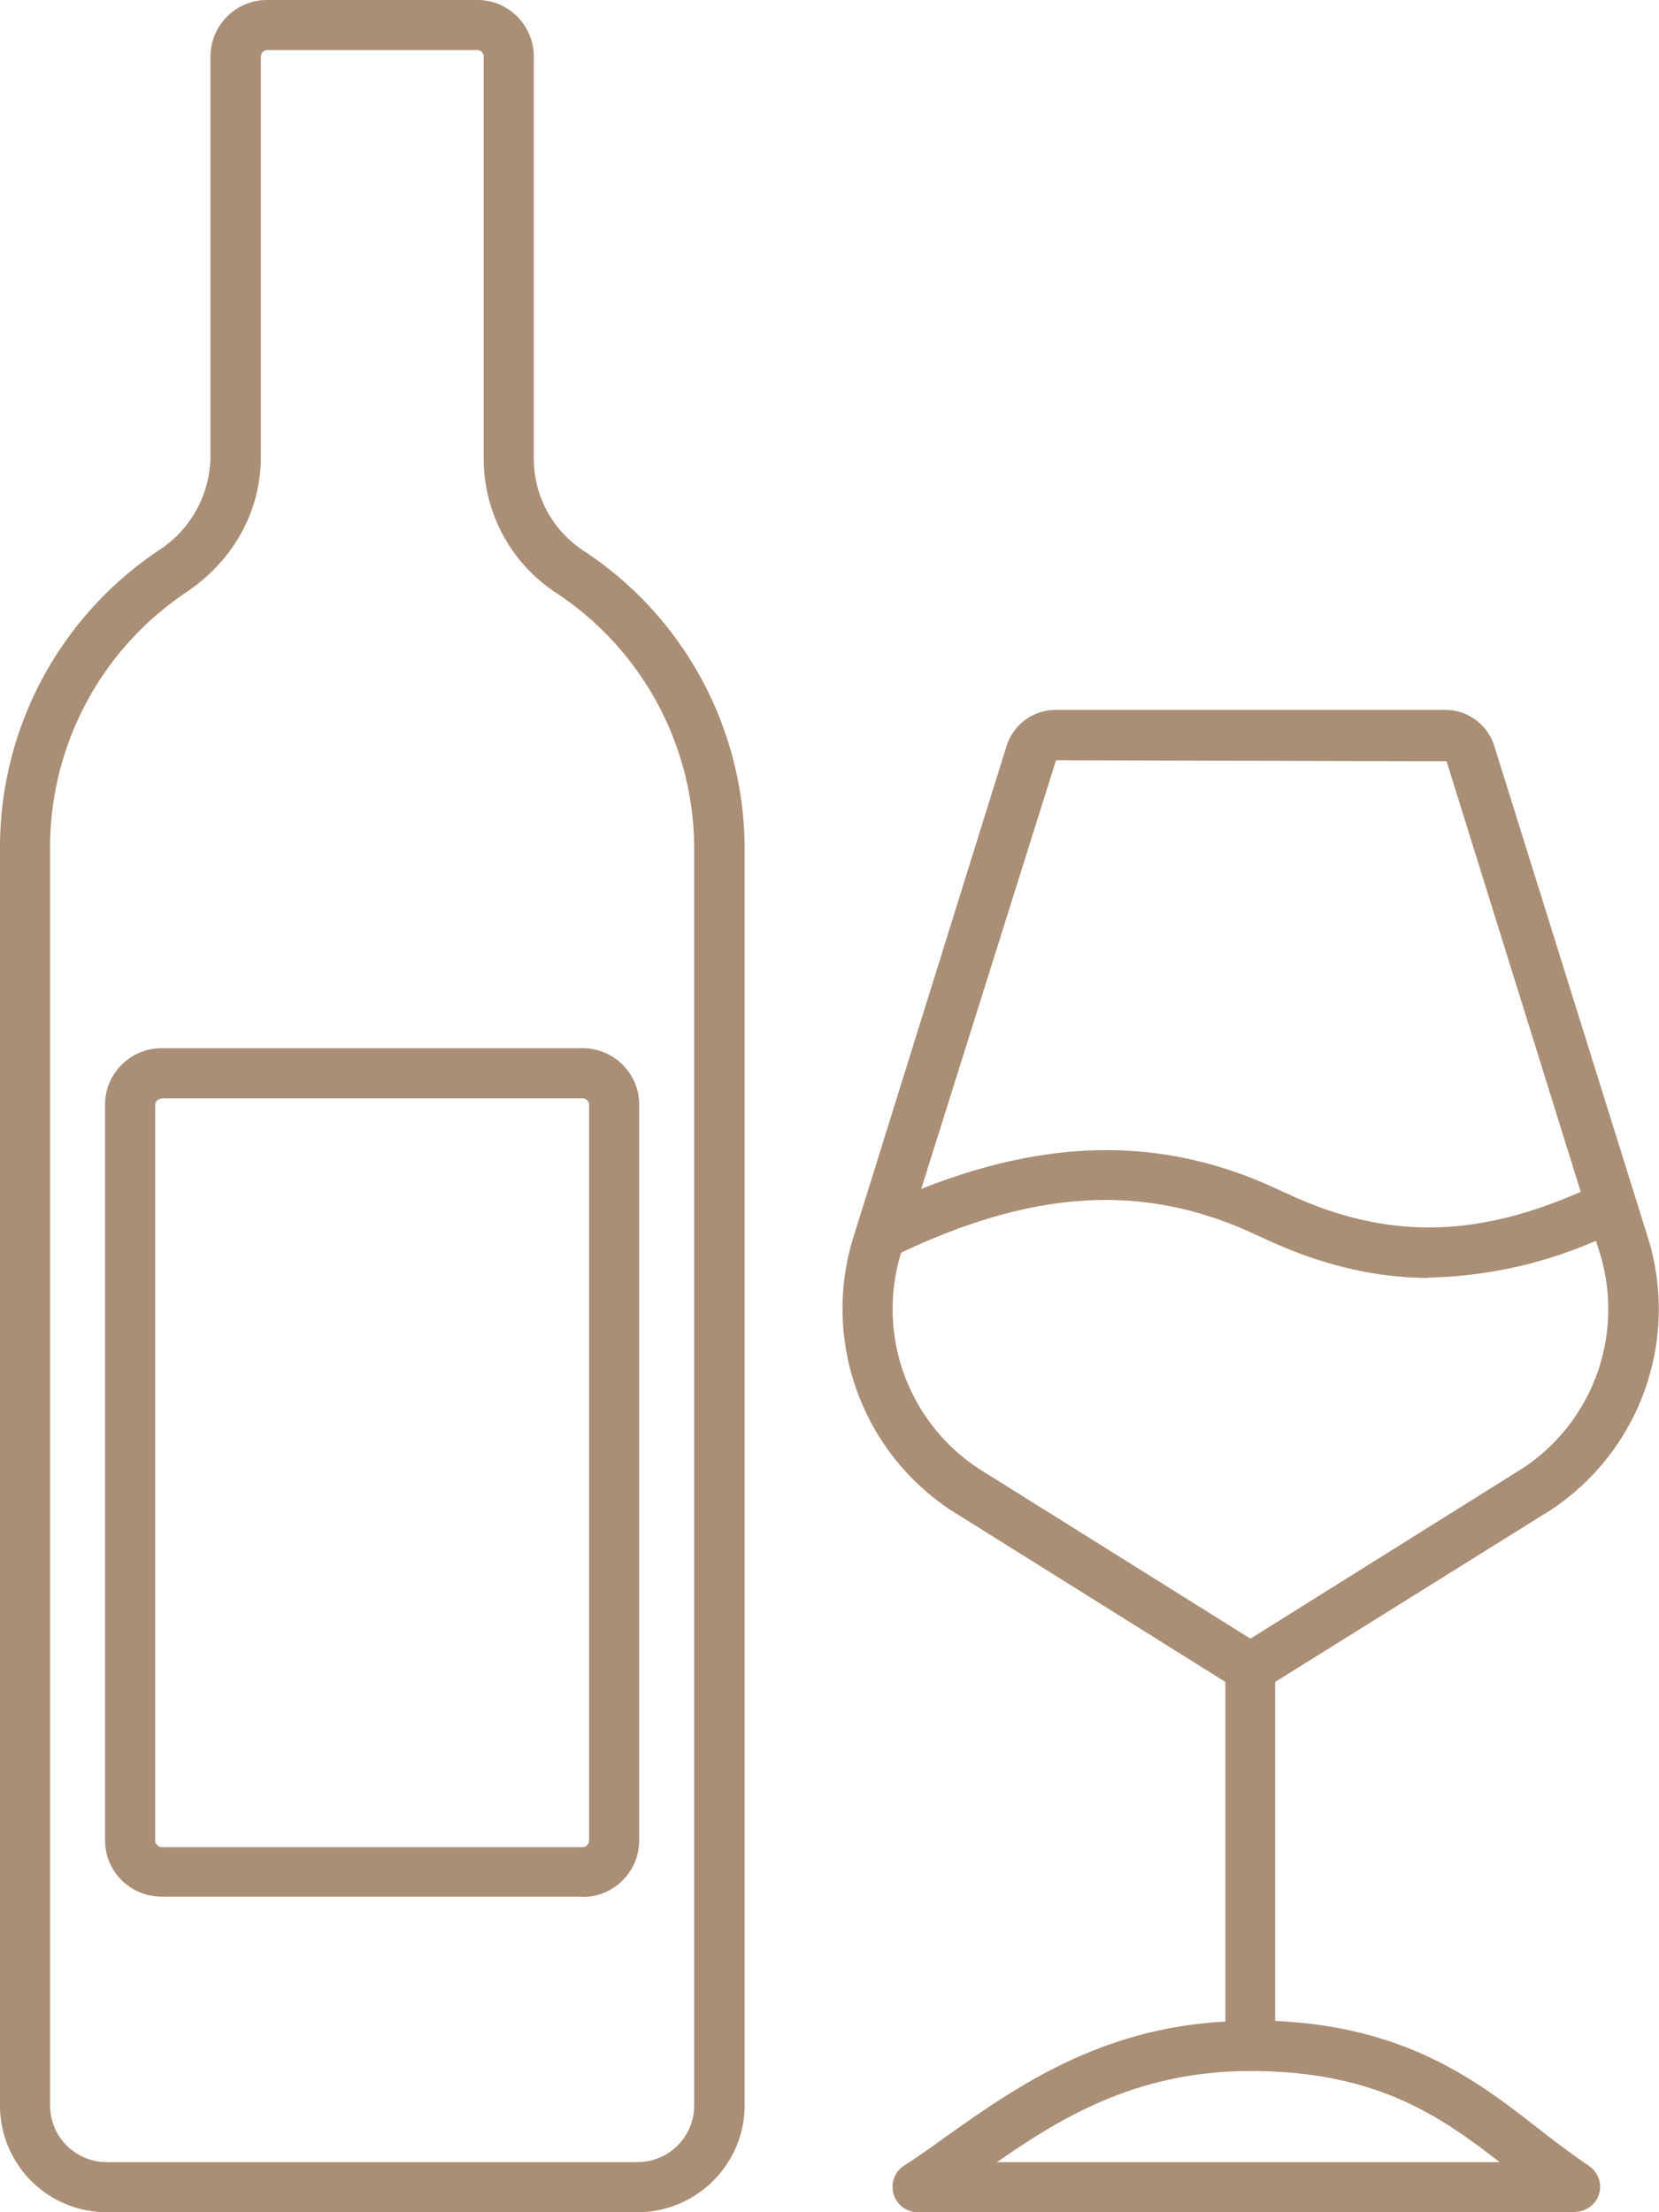
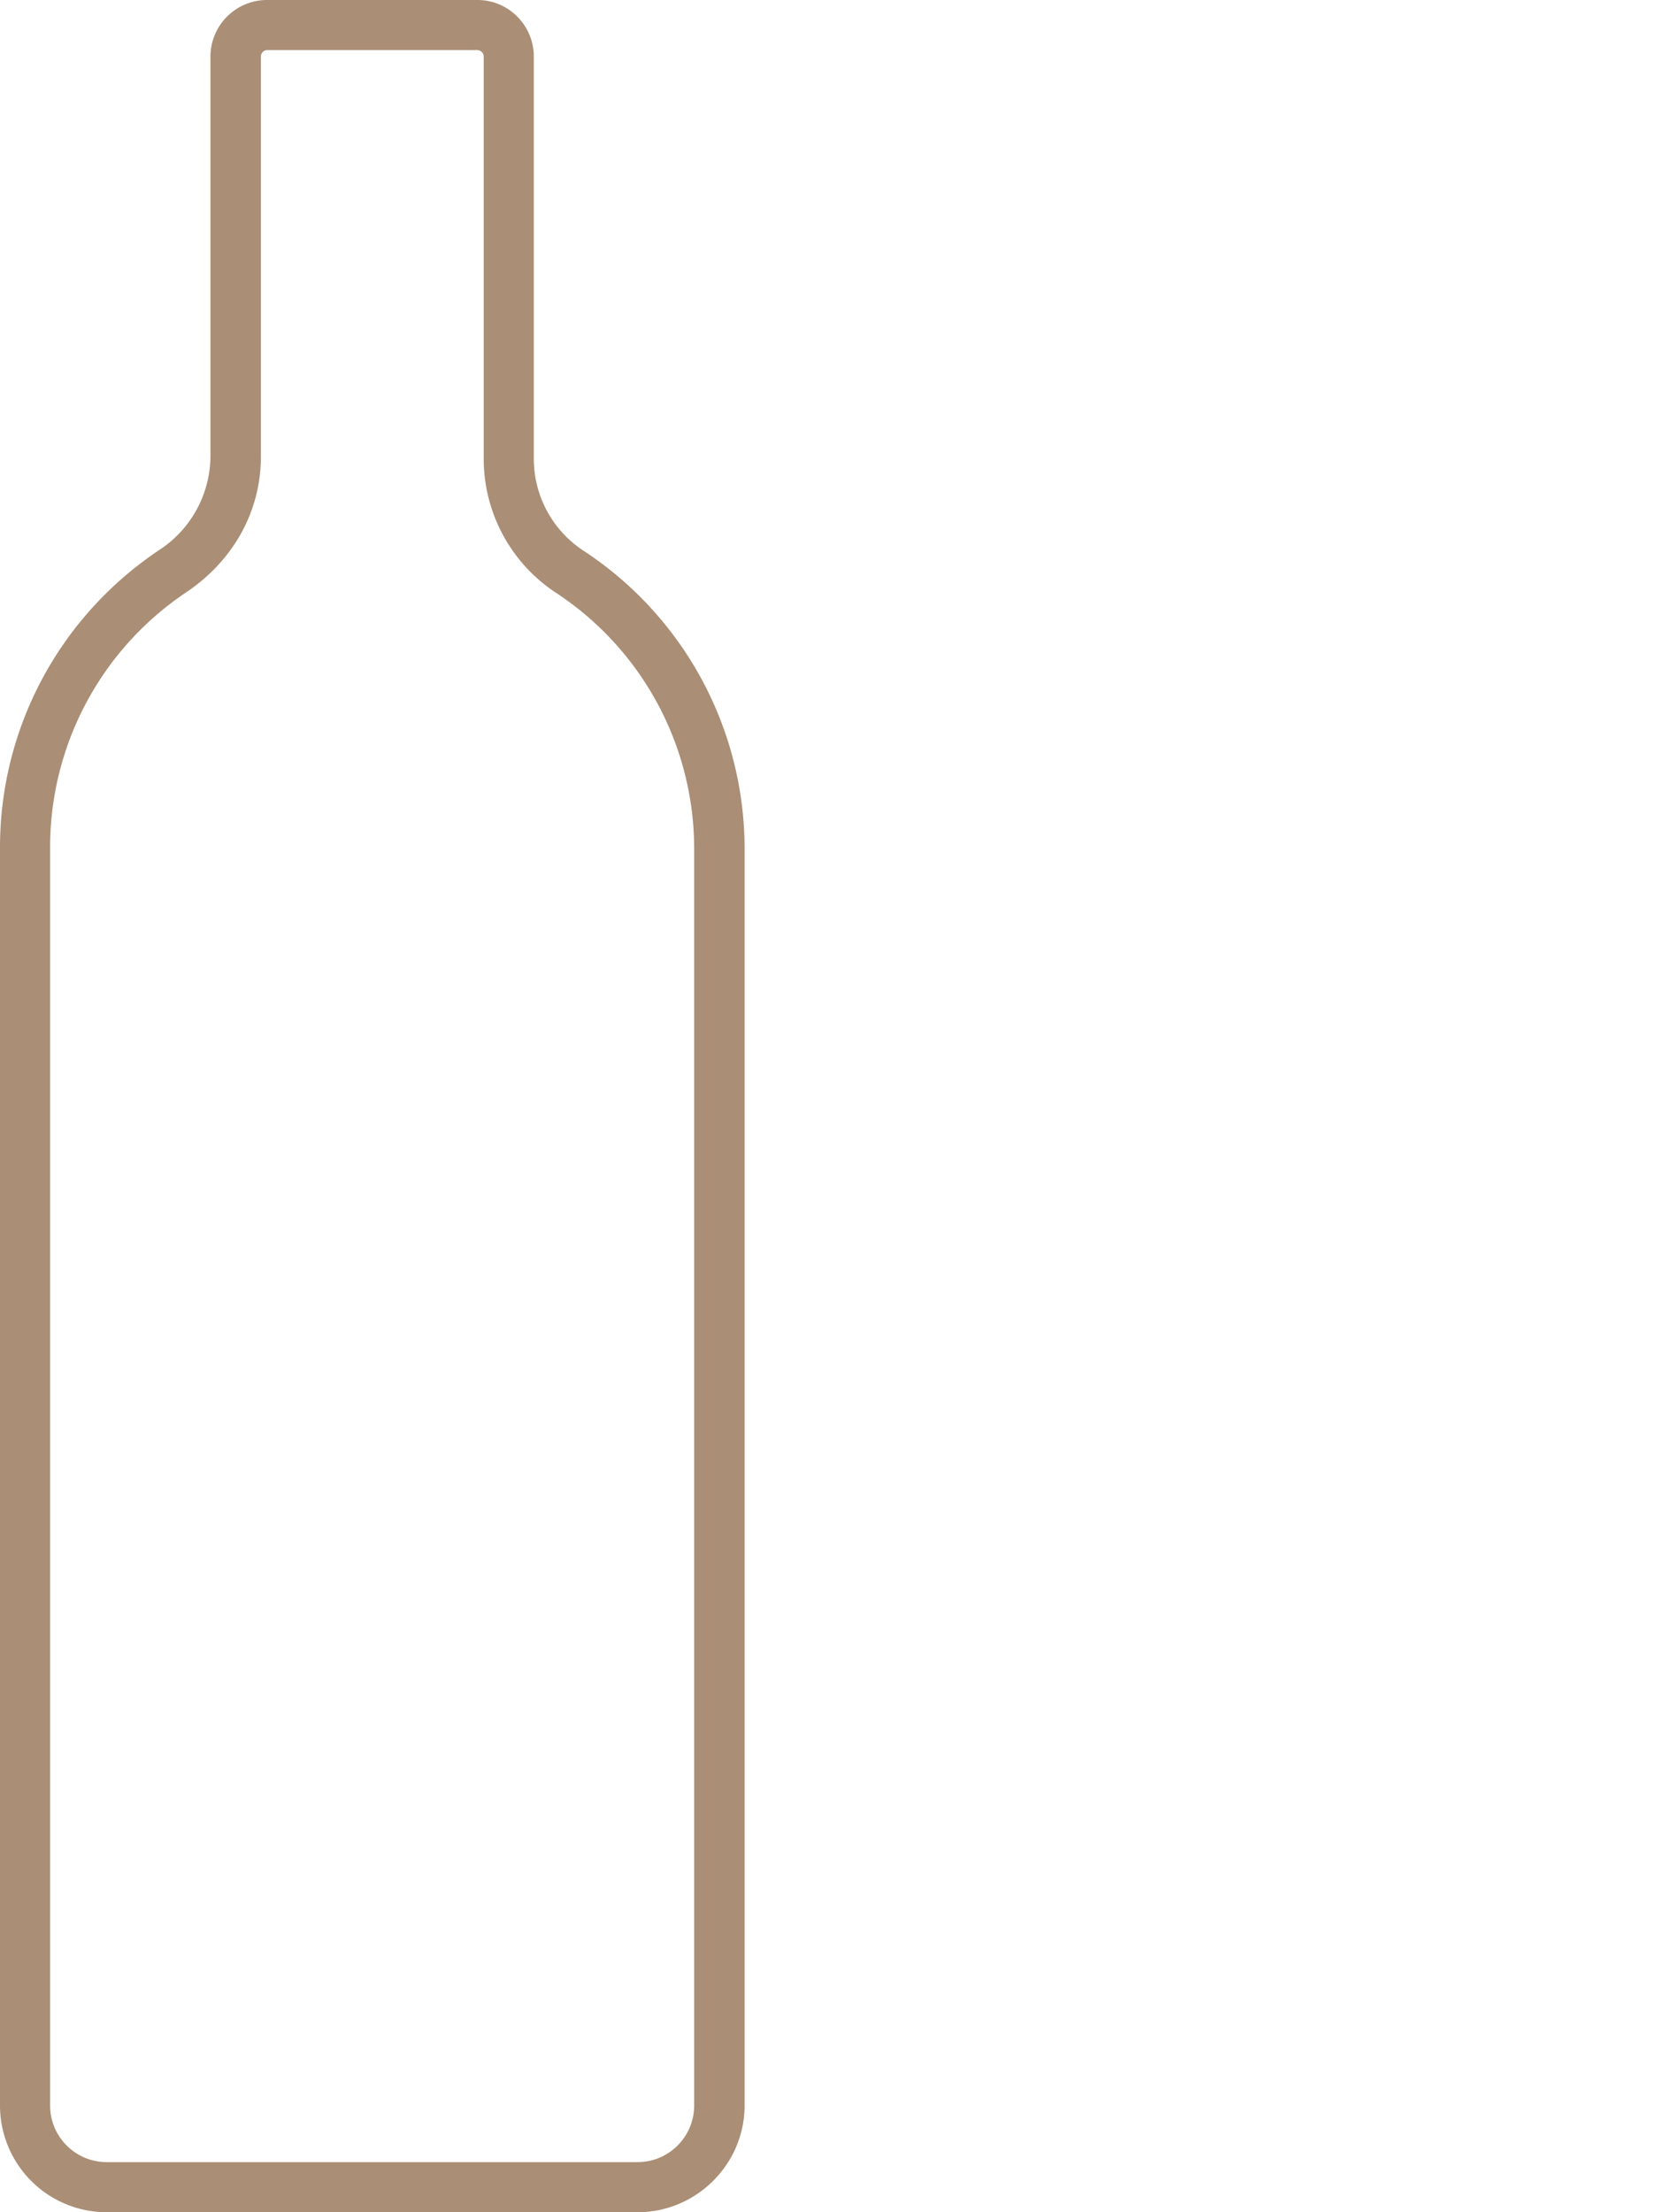
<svg xmlns="http://www.w3.org/2000/svg" xml:space="preserve" width="51" height="68" style="enable-background:new 0 0 51 68" viewBox="0 0 51 68">
  <path d="M19.6 68H3.28A3.28 3.28 0 0 1 0 64.72V26.05c0-3.67 1.82-7.07 4.86-9.12a3.47 3.47 0 0 0 1.61-2.89V1.74C6.47.78 7.25 0 8.21 0h6.47c.95 0 1.73.78 1.73 1.74V14.1c0 1.14.57 2.2 1.53 2.83a10.96 10.96 0 0 1 4.95 9.17v38.62c0 1.8-1.48 3.28-3.29 3.28zM8.2 1.54a.2.2 0 0 0-.18.2v12.3c0 1.67-.84 3.19-2.3 4.17a9.43 9.43 0 0 0-4.18 7.84v38.67c0 .96.78 1.74 1.74 1.74H19.6c.96 0 1.74-.78 1.74-1.74V26.1a9.42 9.42 0 0 0-4.25-7.88 4.93 4.93 0 0 1-2.22-4.12V1.74a.2.2 0 0 0-.2-.2H8.22z" style="fill:#aa8e75" />
-   <path d="M17.91 58.3H4.97c-.96 0-1.74-.77-1.74-1.73V33.95c0-.95.78-1.73 1.74-1.73h12.94c.96 0 1.74.78 1.74 1.73v22.62c0 .96-.78 1.74-1.74 1.74zM4.97 33.77a.2.2 0 0 0-.2.2v22.61c0 .1.1.2.2.2h12.94c.11 0 .2-.1.2-.2V33.95a.2.2 0 0 0-.2-.19H4.97zM43.92 39.28c-1.62 0-3.22-.38-4.86-1.12l-.57-.26c-3.39-1.55-6.78-1.33-10.99.7l-.67-1.4c4.6-2.2 8.51-2.43 12.3-.71l.57.26c3.13 1.42 5.97 1.3 9.47-.38l.67 1.4a13.55 13.55 0 0 1-5.92 1.5z" style="fill:#aa8e75" />
-   <path d="M48.43 68H28.16a.79.79 0 0 1-.56-.3.79.79 0 0 1-.16-.53.77.77 0 0 1 .35-.6c.4-.26.82-.55 1.23-.85 2.12-1.5 4.72-3.37 8.65-3.58V51.7l-8.44-5.28a7.42 7.42 0 0 1-3.02-8.31l4.73-15.17c.21-.67.82-1.12 1.52-1.12h11.96c.7 0 1.31.45 1.52 1.12l4.74 15.17a7.4 7.4 0 0 1-3 8.3L39.2 51.7v10.42c4.08.19 6.22 1.85 8.12 3.33.5.39 1 .77 1.52 1.12l.05.04a.77.77 0 0 1 .27.82.76.76 0 0 1-.37.46.77.77 0 0 1-.37.1zm-17.78-1.54H46.1c-1.83-1.42-3.8-2.8-7.66-2.8-3.45 0-5.78 1.4-7.79 2.8zm1.81-43.08-4.78 15.2a5.87 5.87 0 0 0 2.4 6.56l8.36 5.23 8.39-5.25a5.86 5.86 0 0 0 2.37-6.54L44.47 23.4l-12.01-.03z" style="fill:#aa8e75" />
</svg>